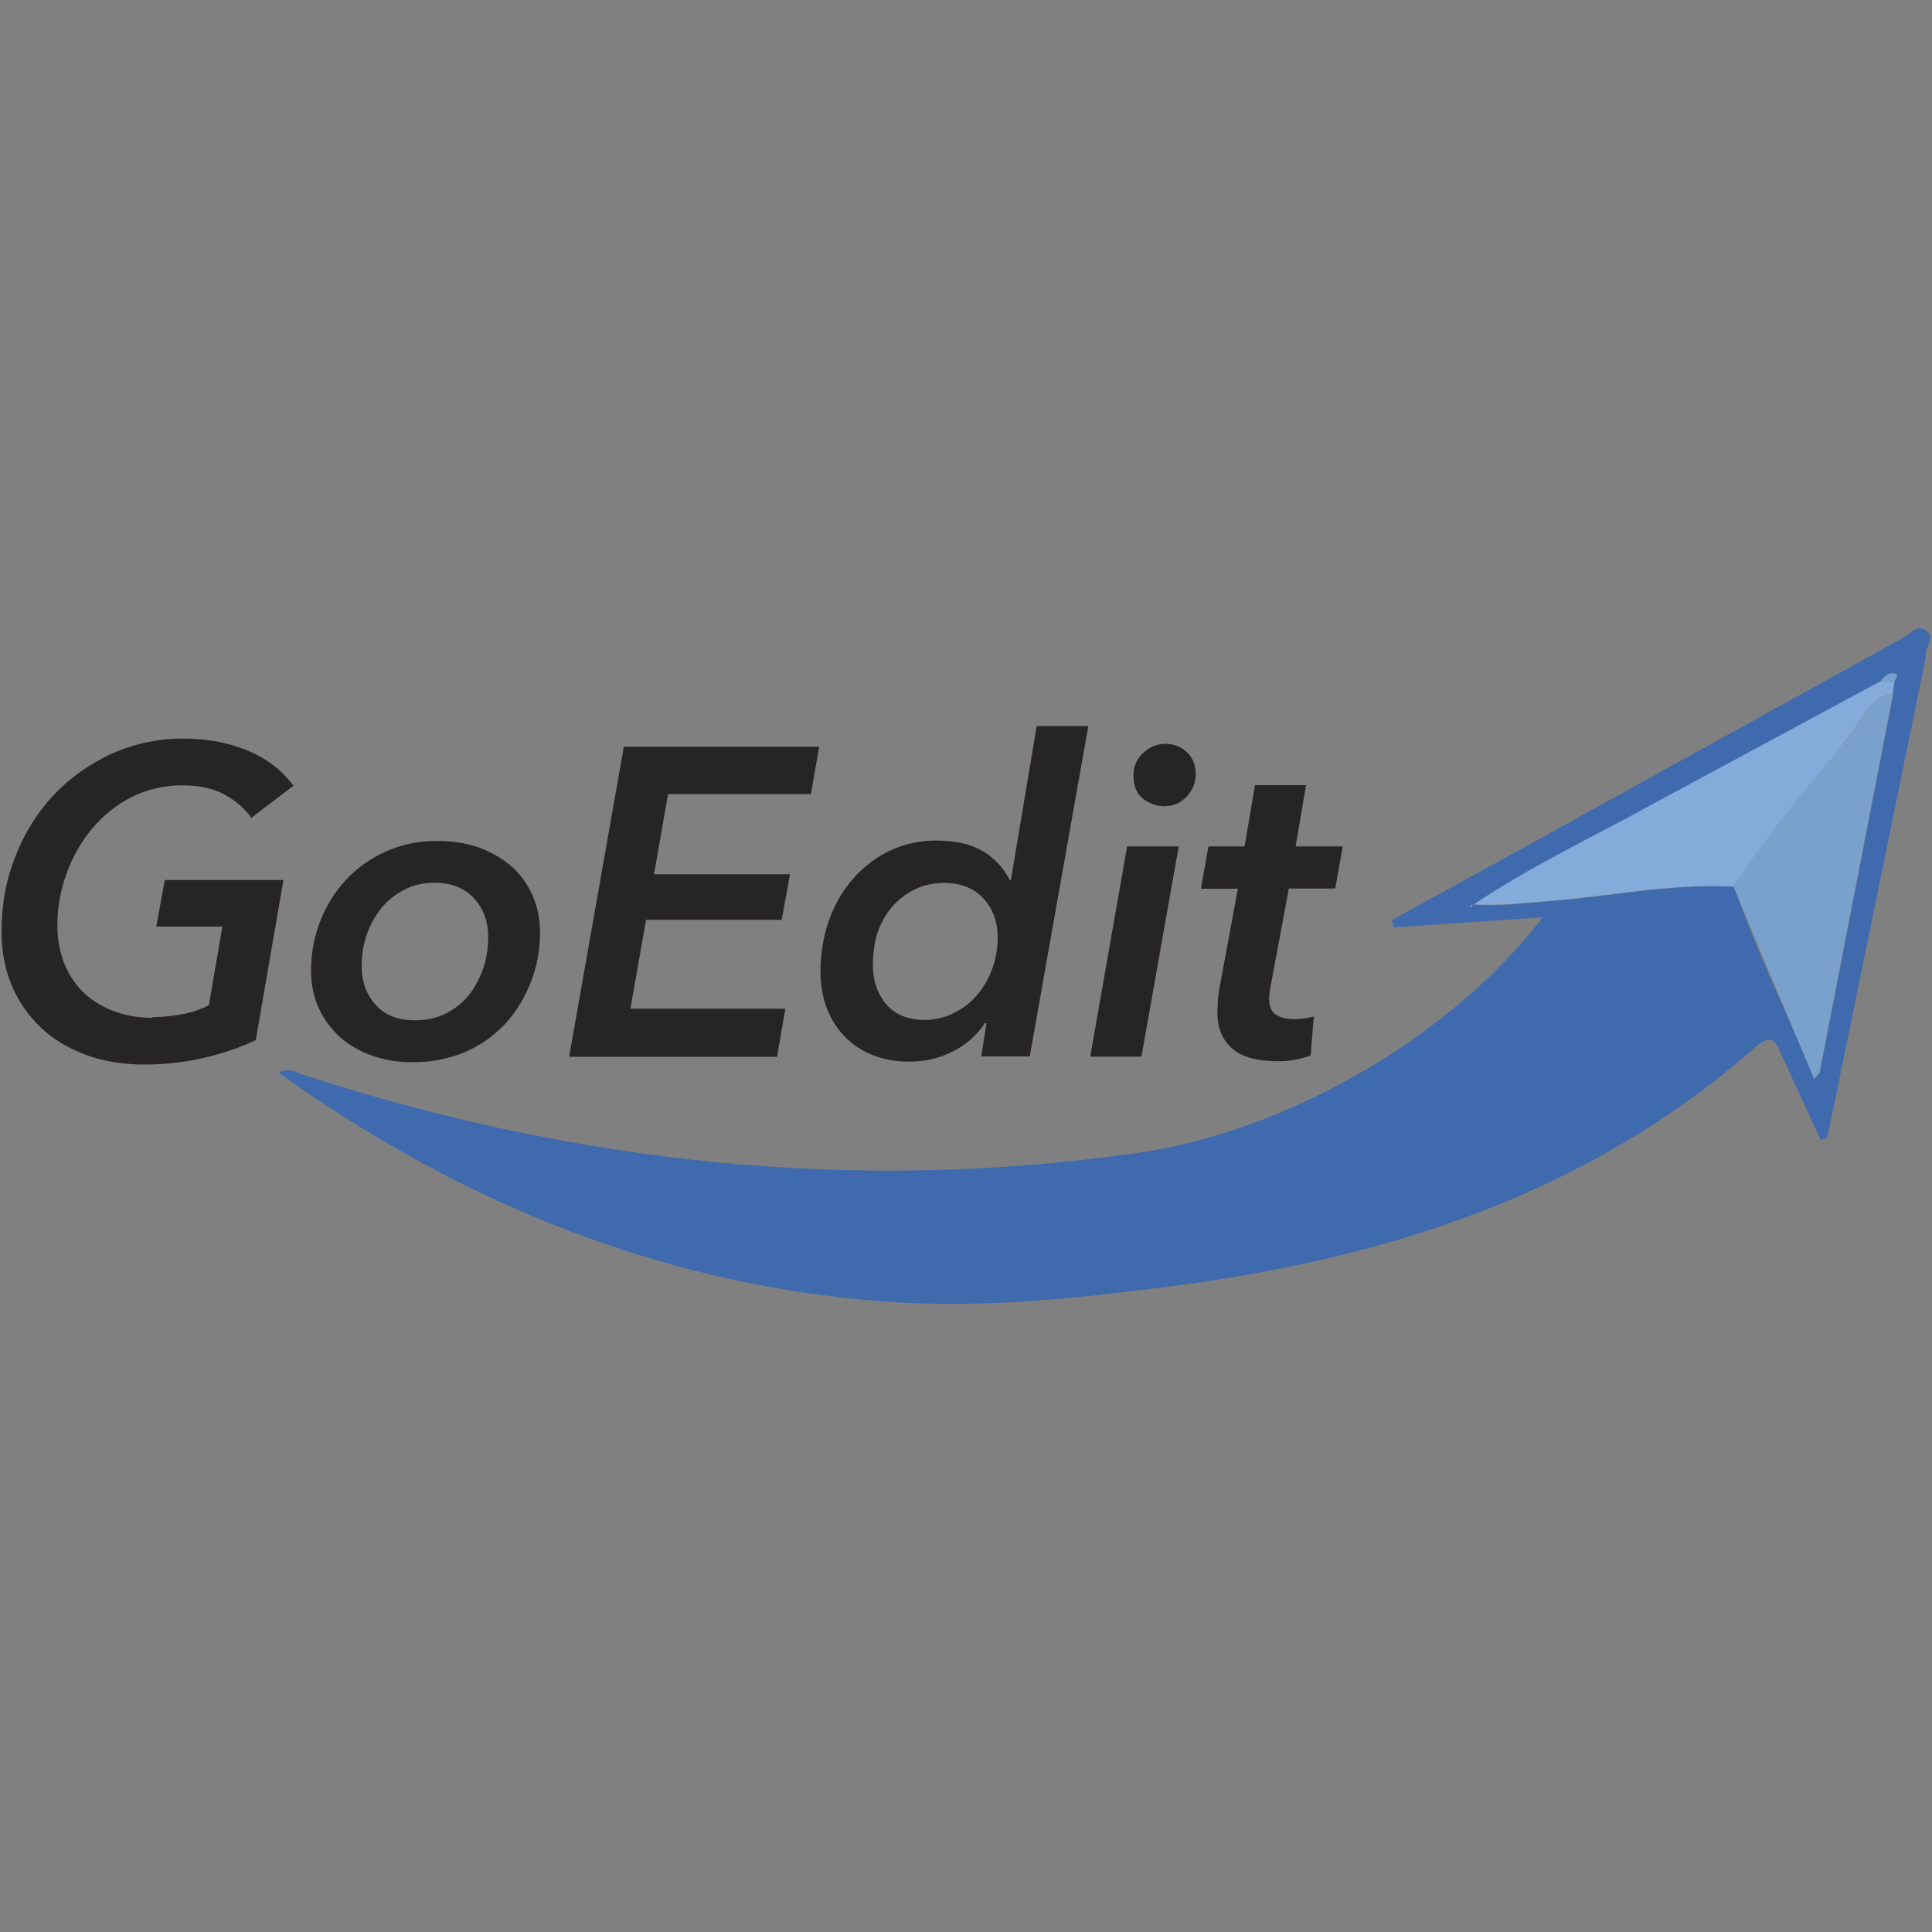
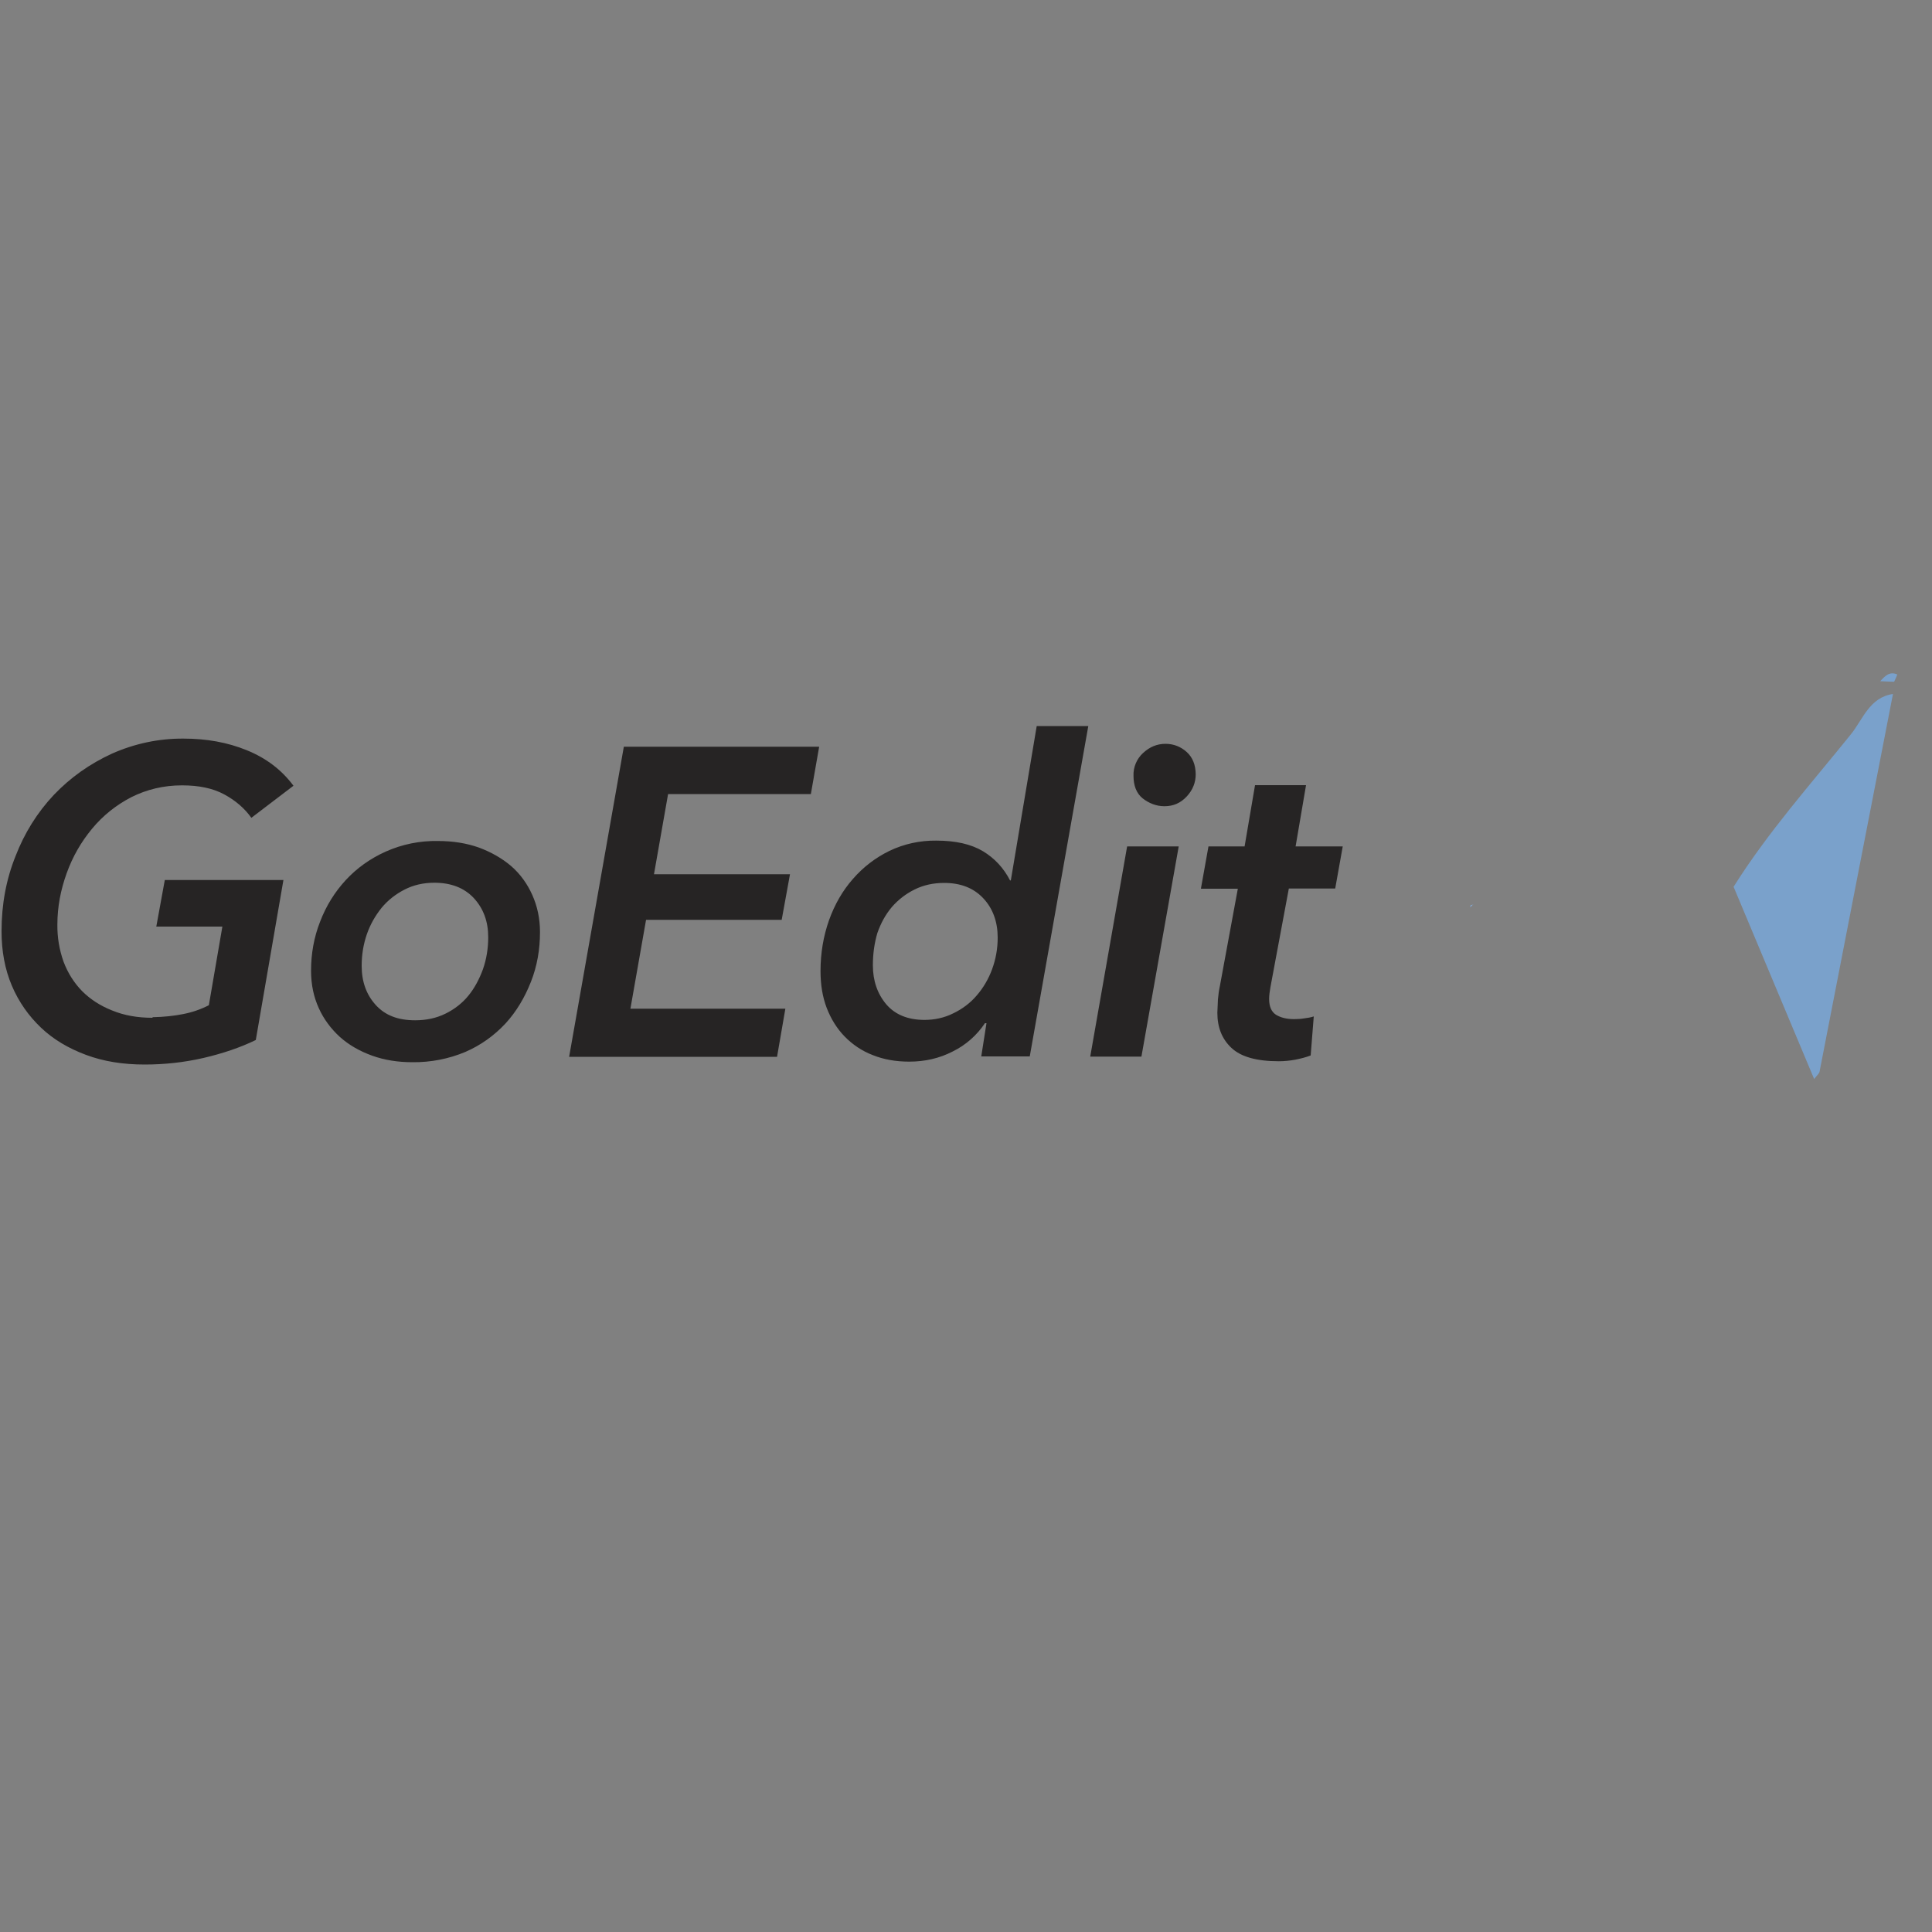
<svg xmlns="http://www.w3.org/2000/svg" version="1.1" id="Layer_1" x="0px" y="0px" viewBox="0 0 1000 1000" style="enable-background:new 0 0 1000 1000;" xml:space="preserve">
  <rect x="0" y="0" width="1000" height="1000" fill="#808080" stroke="none" />
  <style type="text/css">
	.st0{fill:#3F6AAE;}
	.st1{fill:#84ABDA;}
	.st2{fill:#7AA1CB;}
	.st3{fill:#FDFEFF;}
	.st4{fill:#262424;}
</style>
  <g>
-     <path class="st0" d="M942.4,590L922,545.8c-3.2-7.7-5.4-10.8-13.4-3.8c-87,76.5-191.8,109.7-304.2,124c-49,6.3-97.9,11.4-147.5,7.6   c-108.2-8.3-205.6-46-295.1-106.1c-5.8-3.9-11.5-8-17.4-12.2c5-3.1,8.7-0.2,12.7,1.1c140.8,45.6,284.4,61.3,431.4,40.4   c77.6-11,162.8-60.2,210-122l-77.2,5.2c-0.3-1.2-0.5-2.4-0.9-3.7l69.2-38.1l195.7-108.2c3.5-1.9,6.9-6.9,11.5-3.8c5,3.4,0.2,8,0,12   c-0.1,3.2-1,6.5-1.6,9.7L945.8,589L942.4,590L942.4,590z M979.7,359.3l0.9-6.2l1.5-3.7c-4-1.8-6.2,0.9-8.8,3.5l-116.5,62.8   c-31.4,17.4-64,32.6-93.9,52.7c-0.4,0.1-1,0.2-1.3,0.4c-0.2,0.1-0.2,0.7-0.2,1c0.4-0.5,0.9-1.1,1.6-1.6c12.6,1,24.9-0.4,37.4-1.6   c32.5-2.3,64.6-9.4,97.3-7.6c11.4,33.9,27.6,65.8,41.5,99.6c1.5-2.1,2.6-2.8,2.8-3.8l38-195.5L979.7,359.3z" />
-     <path class="st1" d="M980.5,352.9l-0.9,6.2c-12,1.9-15.5,13.2-21.8,20.9l-60.7,78.9c-32.7-1.8-64.9,5.2-97.3,7.6   c-12.5,0.9-24.9,2.4-37.4,1.6l0.2,0.2c29.9-20.2,62.5-35.3,93.9-52.7l116.5-62.8L980.5,352.9L980.5,352.9z" />
    <path class="st2" d="M897.3,459c17.7-28.2,39.9-53.1,60.7-78.9c6.3-7.8,9.6-19.1,21.8-20.9l-38,195.5c-0.2,1-1.2,1.7-2.8,3.8   L897.3,459L897.3,459z M980.6,352.9l-7.4-0.3c2.4-2.6,4.8-5.3,8.8-3.5c0.1,0.1-1,2.5-1.6,3.8L980.6,352.9z" />
    <path class="st1" d="M762.6,468l-1.6,1.6c0.1-0.3,0-0.8,0.2-1c0.3-0.2,0.9-0.3,1.3-0.4L762.6,468z" />
-     <path class="st3" d="M88.9,534.6l4.4-3.1c1.1,2.6,0.8,4.9-1.6,6.8l-3-3.7L88.9,534.6z" />
    <path class="st4" d="M79,526.5c5.8-0.1,11.2-0.7,15.7-1.6c4.7-0.9,9.1-2.4,13.4-4.6l7-40.7H80.9l4.4-24.1h61.4l-14.3,82.8   c-8,3.9-17.2,7-27.1,9.3c-10,2.3-20.2,3.4-30.4,3.4c-11.2,0-21.3-1.6-30.4-5c-9.1-3.4-16.9-8-23.3-14.1S9.7,518.6,6.1,510.1   c-3.6-8.5-5.3-17.9-5.3-28.1c0-13.9,2.4-26.9,7.3-39c4.5-11.7,11.2-22.5,19.8-31.6c8.6-9,18.5-16,30-21.3   c11.7-5.2,24.3-7.9,37.1-7.8c11.8,0,22.6,1.9,32.7,6s18.1,10.2,24.2,18.4l-21.8,16.6c-3.5-4.9-8.1-8.9-14-12.1   c-5.9-3.2-13.1-4.7-21.9-4.7c-9.5,0-18.2,2.1-26.2,6.1c-7.9,4.1-14.7,9.5-20.4,16.4S37.6,443.4,34.5,452   c-3.1,8.6-4.8,17.4-4.8,26.5c-0.1,6.6,1,13.1,3.2,19.3c2.2,5.8,5.4,10.9,9.6,15.2c4.2,4.2,9.4,7.6,15.5,10   c6.3,2.6,13.2,3.8,20.9,3.8L79,526.5z M213.5,549.8c-7.6,0-14.5-1.1-20.9-3.4c-6.4-2.3-12-5.5-16.7-9.7c-4.6-4.2-8.4-9.3-10.9-14.9   c-2.6-5.7-4-12.1-4-19.3c0-8.9,1.5-17.4,4.7-25.5c3.1-8.1,7.5-15.2,13.2-21.4c5.7-6.2,12.7-11.2,20.7-14.8   c8.5-3.8,17.8-5.7,27.1-5.5c7.7,0,14.7,1.1,21.2,3.4c6.2,2.3,11.9,5.5,16.7,9.6c4.7,4.1,8.3,9.1,10.9,14.9c2.6,5.8,4,12.2,4,19.2   c0,9.1-1.5,17.7-4.7,25.8c-3.2,8.1-7.5,15.4-13.2,21.6c-5.9,6.3-12.9,11.3-20.8,14.7C232.2,548.1,222.9,549.9,213.5,549.8   L213.5,549.8z M252.7,485.1c0-8.2-2.5-14.9-7.5-20.3c-5-5.3-11.8-7.9-20.4-7.9c-5.7,0-10.9,1.2-15.5,3.6c-4.5,2.3-8.6,5.5-11.8,9.4   c-3.3,4.1-5.9,8.7-7.6,13.6c-1.8,5.2-2.7,10.6-2.7,16.4c0,8.2,2.4,14.9,7.3,20.3s11.6,7.9,20.4,7.9c5.7,0,10.9-1.1,15.6-3.4   c4.7-2.3,8.7-5.4,11.9-9.3c3.2-3.9,5.7-8.6,7.6-13.8C251.8,496.4,252.7,490.9,252.7,485.1L252.7,485.1z M294.6,546.9l28.3-160.4   H424l-4.3,24.5h-73.9l-7.3,41.5h70.4l-4.3,23.6h-70.2l-8.1,46h80.2l-4.3,24.9H294.5L294.6,546.9z M536.6,375.8h26.7l-30.3,171   h-25.1l2.7-17.2h-0.8c-4.2,6.3-10,11.4-16.8,14.7c-6.8,3.5-14.3,5.2-22.4,5.2c-6.9,0-13.2-1.1-18.9-3.4c-5.5-2.1-10.4-5.4-14.5-9.6   c-4-4.1-7.1-9.1-9.3-14.8c-2.2-5.8-3.2-12.1-3.2-19.1c0-9.3,1.5-18.1,4.4-26.3c2.9-8.1,7-15.3,12.4-21.4c5.3-6.1,11.7-11,18.9-14.5   c7.5-3.6,15.8-5.4,24.2-5.3c10,0,18,1.8,24.2,5.5c6.1,3.7,10.7,8.7,14,15.1h0.4L536.6,375.8z M451.8,499.6c0,8,2.3,14.7,6.9,20.2   c4.6,5.4,11.3,8.1,19.8,8.1c5.3,0,10.3-1.1,14.9-3.4c4.6-2.2,8.8-5.3,12.1-9.2c3.5-4,6.2-8.7,8-13.6c1.9-5.2,2.9-10.6,2.9-16.4   c0-8.2-2.5-15.1-7.5-20.4c-5-5.3-11.7-7.9-20.2-7.9c-5.6,0-10.7,1.1-15.3,3.4c-4.5,2.2-8.5,5.3-11.8,9.1c-3.2,3.8-5.7,8.3-7.5,13.5   C452.6,488.1,451.8,493.6,451.8,499.6L451.8,499.6z M564.3,546.9l19.1-108.8h26.7l-19.3,108.8H564.3z M618.9,400.7   c0,4.3-1.5,8.2-4.7,11.6c-3.2,3.4-6.9,5-11.5,5c-4.3,0-8.1-1.6-11.3-4.1c-3.2-2.6-4.7-6.6-4.7-11.6c-0.2-4.5,1.7-8.9,5-11.9   c3.4-3.1,7.1-4.7,11.6-4.7c4.3,0,8,1.6,10.9,4.2C617.3,392,618.8,395.8,618.9,400.7L618.9,400.7z M621.6,459.9l3.9-21.8h18.7   l5.4-31.7H676l-5.4,31.7H695l-3.9,21.8h-24l-9.5,50.9c-0.4,2.3-0.7,4.3-0.7,6.3c0,3.9,1.2,6.6,3.5,8.1c2.4,1.5,5.5,2.3,9.4,2.3   c1.8,0,3.6-0.1,5.3-0.4c1.7-0.2,3.4-0.5,4.9-1l-1.6,20.2c-2.3,0.9-5,1.6-8,2.2c-2.8,0.5-5.6,0.8-8.5,0.8c-11.5,0-19.6-2.3-24.5-6.9   c-4.9-4.6-7.3-10.6-7.3-18.2l0.3-6.9c0.2-2.3,0.5-4.6,1-6.9l9.3-50.4h-19L621.6,459.9z" />
  </g>
</svg>